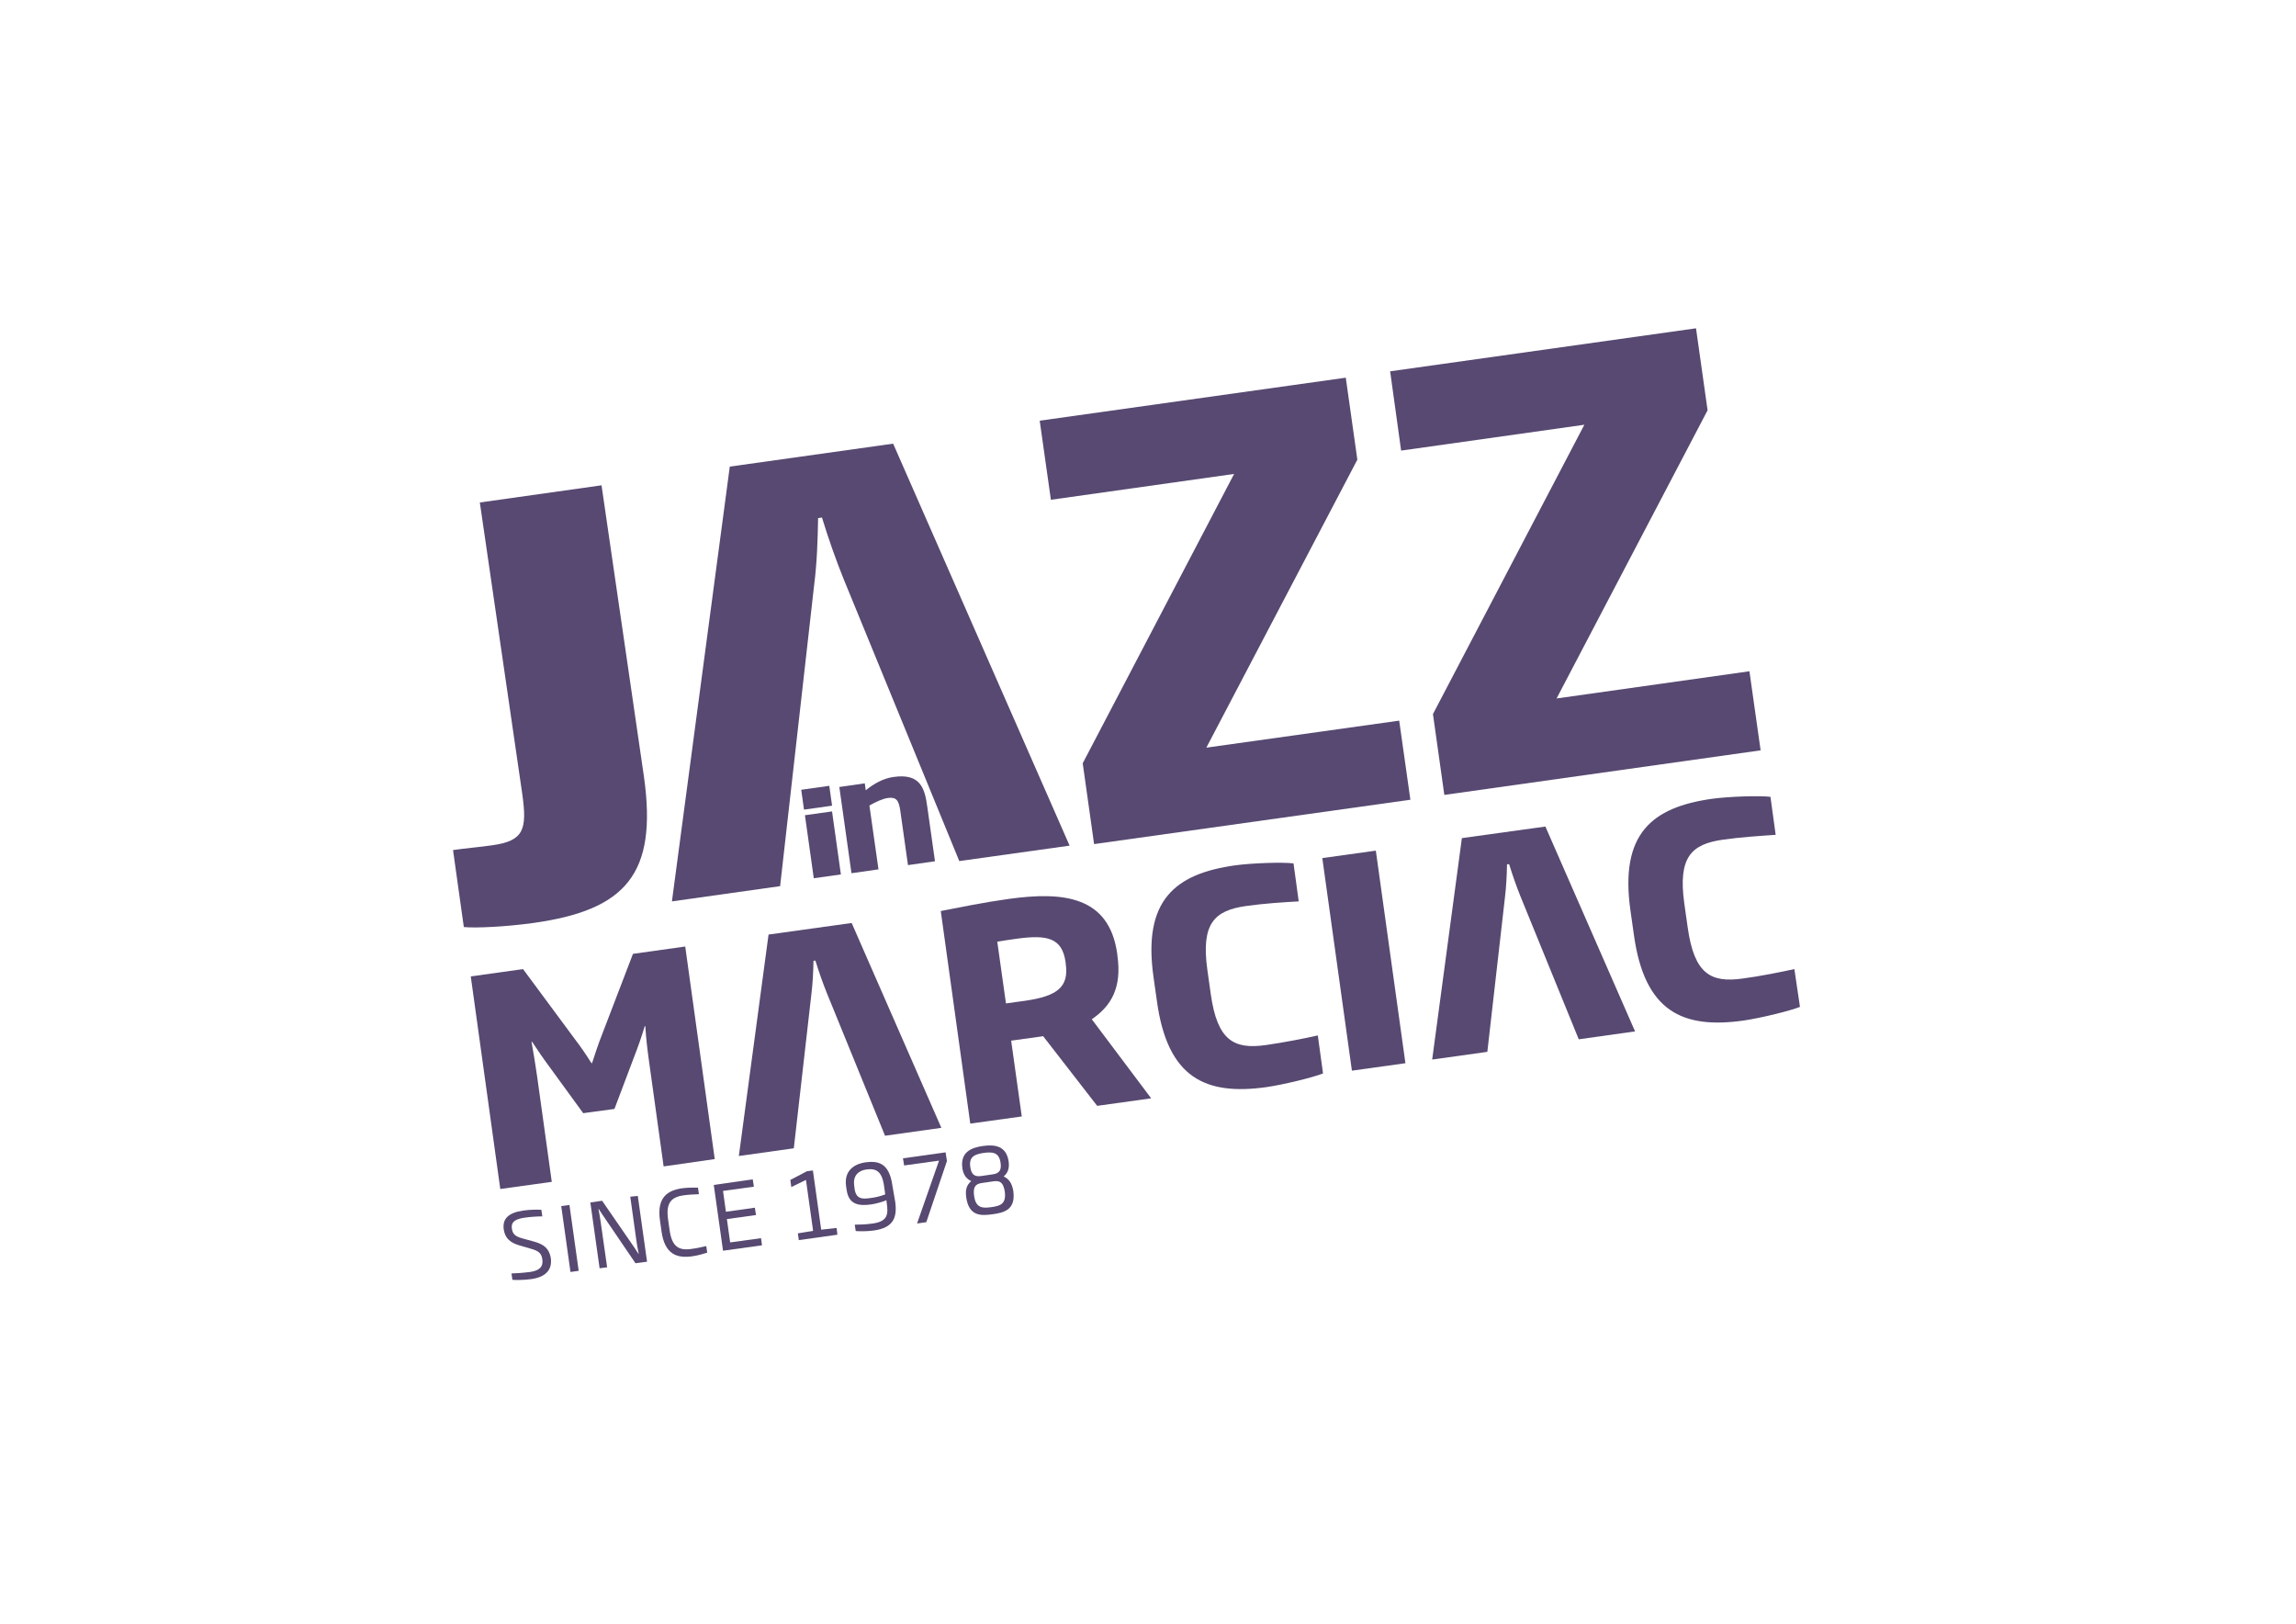
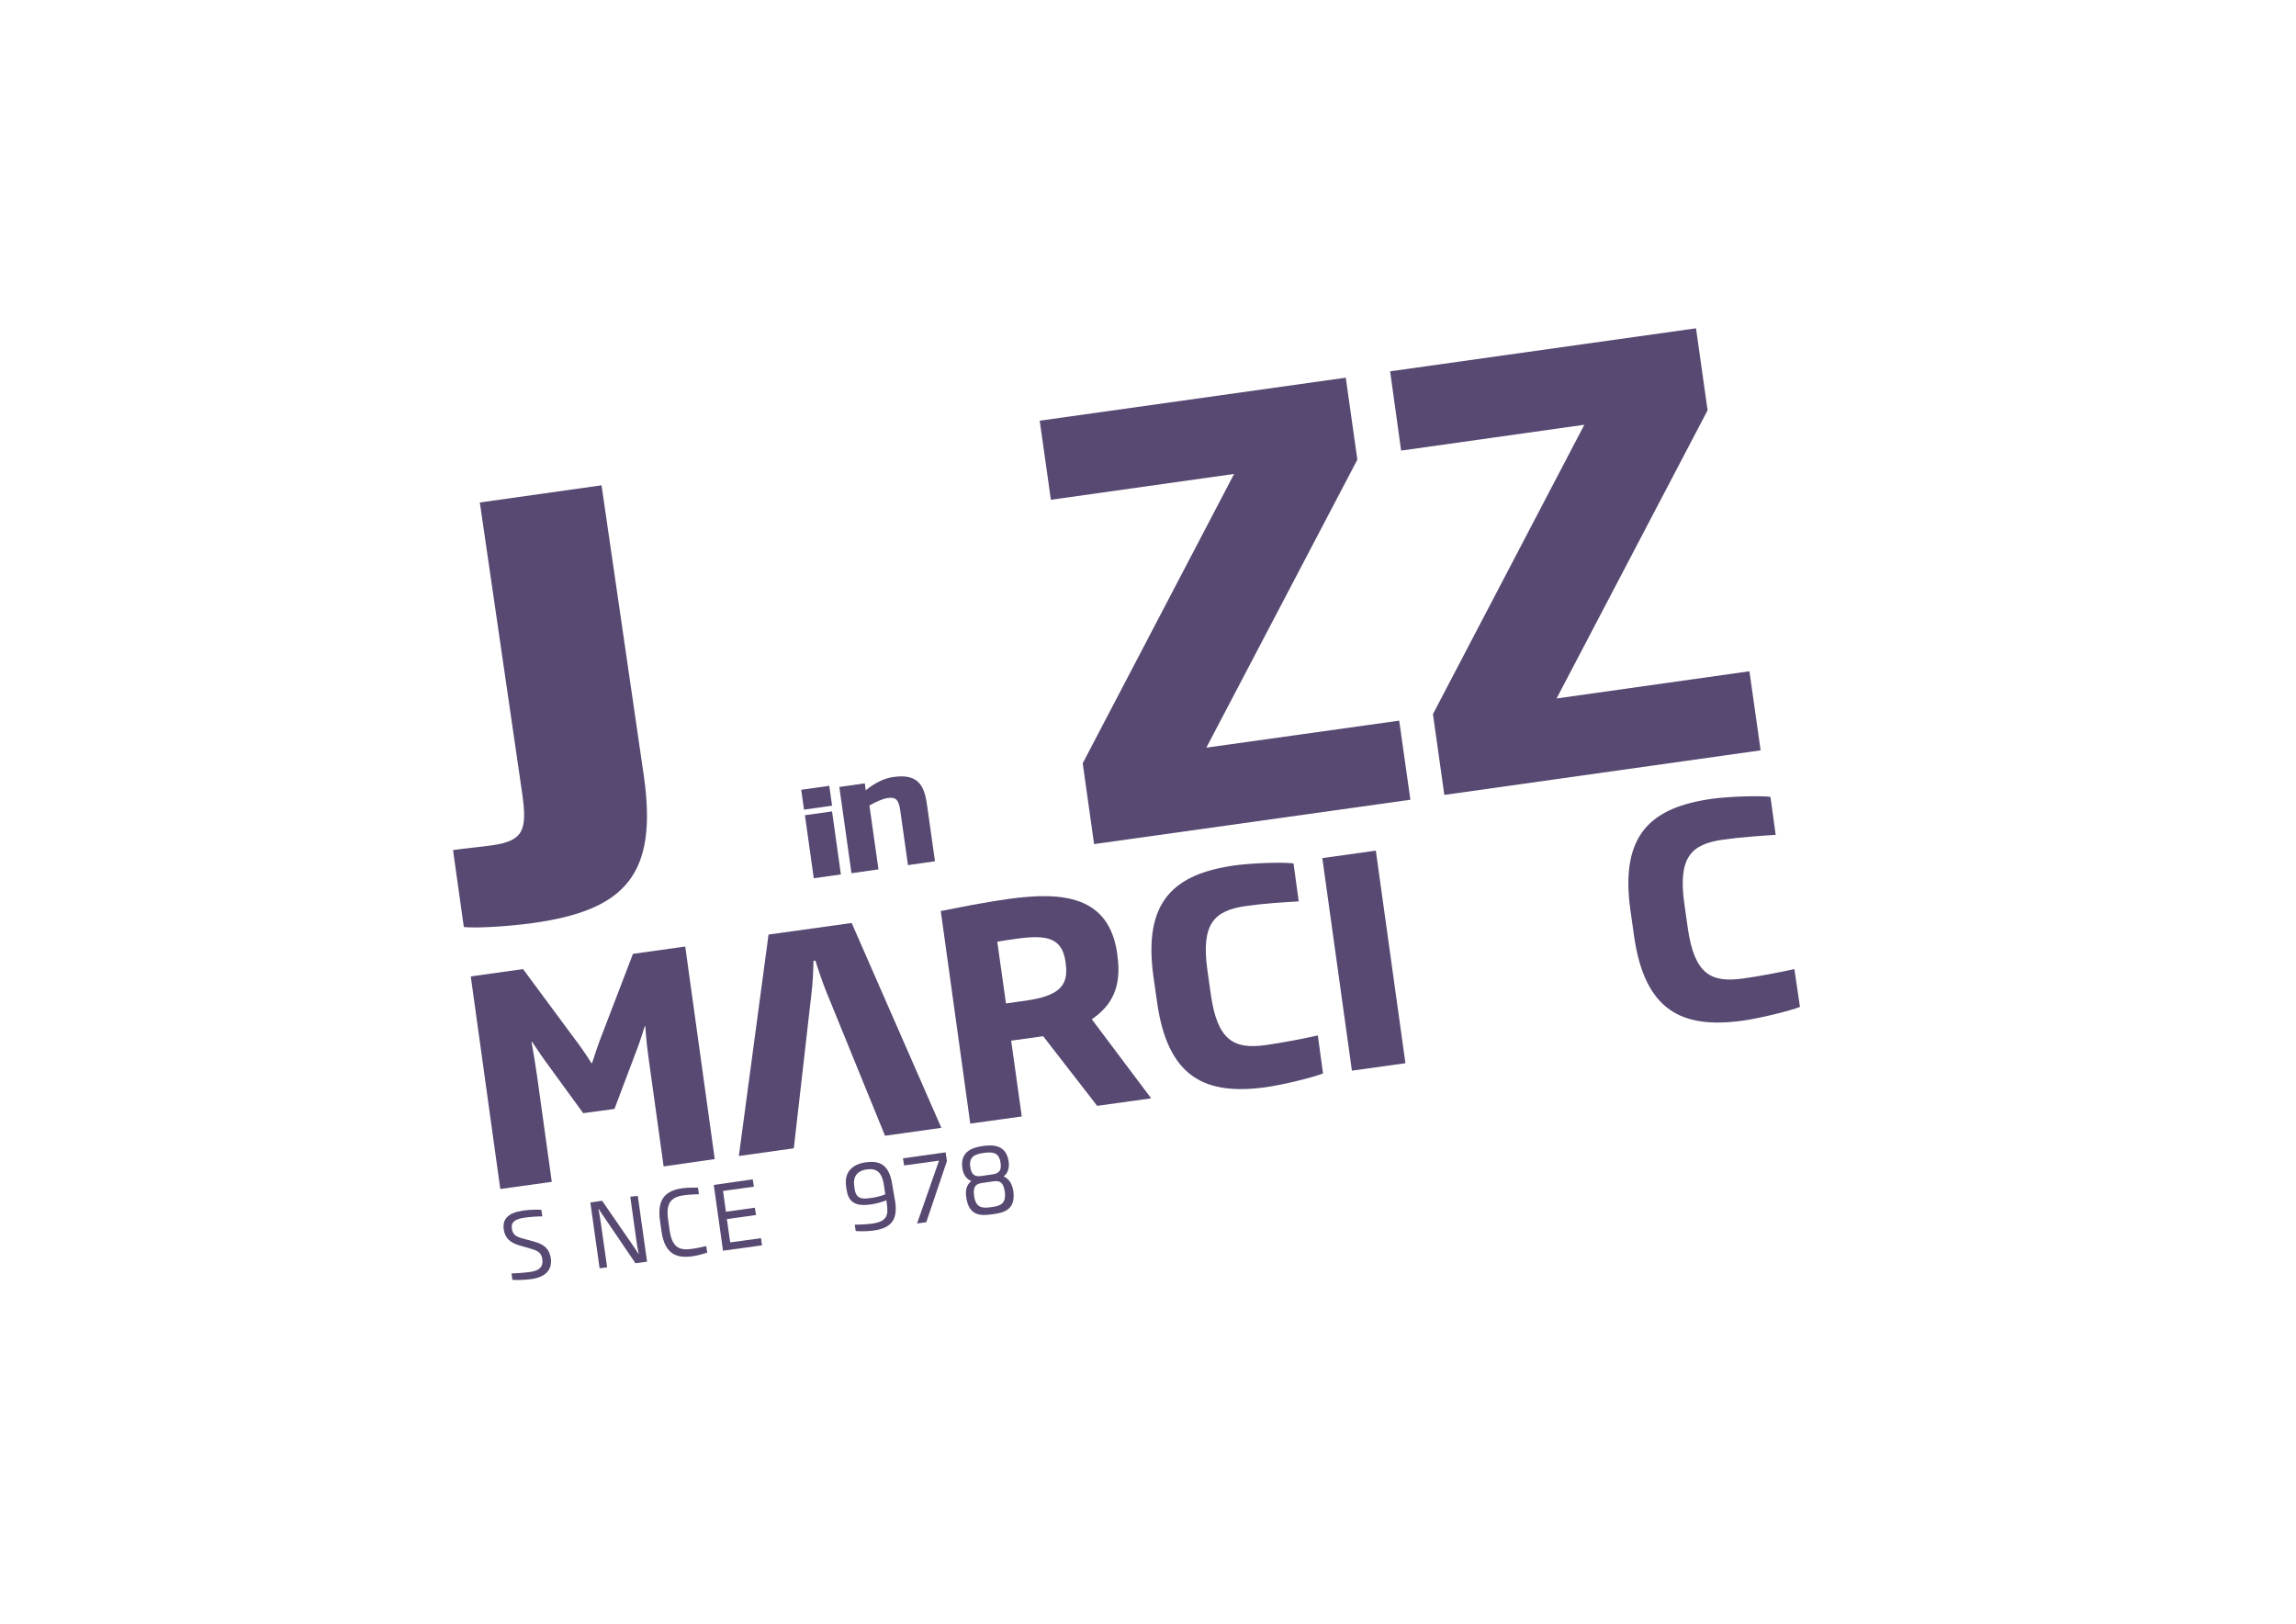
<svg xmlns="http://www.w3.org/2000/svg" version="1.1" x="0px" y="0px" viewBox="0 0 1190.5 841.9" style="enable-background:new 0 0 1190.5 841.9;" xml:space="preserve">
  <style type="text/css">
	.st0{fill:#574971;}
</style>
  <g id="Calque_1">
    <g>
      <path class="st0" d="M520.4,609.9c2-1.6,3.1-4.1,2.6-7.7c-1.2-8.4-7.5-8.9-13.3-8.1c-5.9,0.8-11.9,3.1-10.7,11.5    c0.5,3.6,2.2,5.6,4.6,6.7c-2.2,1.9-3.2,4.2-2.6,8.4c1.4,10,7.8,9.6,13.6,8.8c5.9-0.8,12.2-2.2,10.8-12.2    C524.6,613.1,523,611.1,520.4,609.9z M503.1,605c-0.8-5.4,2.4-6.6,6.9-7.3c4.6-0.6,8-0.4,8.8,5.1c0.5,3.4-0.3,5.5-4,6l-6.2,0.9    C504.9,610.2,503.6,608.4,503.1,605z M514.1,625.8c-4.7,0.7-8.1,0.5-9-5.7c-0.6-4.3,0.3-6.3,4-6.8l6.2-0.9c3.7-0.5,5,1.2,5.7,5.4    C521.8,624.1,518.7,625.2,514.1,625.8z" />
-       <polygon class="st0" points="425.8,637.5 421.5,606.8 418.4,607.2 409.8,611.7 410.3,615.4 417.9,611.7 421.6,638.1 413.7,639.4     414.2,642.9 434.2,640.1 433.8,636.6   " />
      <path class="st0" d="M462.7,614.5c-1.7-12.2-8-12.7-14.1-11.9c-4,0.6-11.2,3.1-9.9,12.4l0.3,1.9c1.1,8,6.9,8.3,12.7,7.5    c2.2-0.3,5.7-1.2,7.9-2.2l0.2,1.6c0.8,5.6,0.6,9.4-7.3,10.5c-3.3,0.5-7.5,0.6-9.3,0.6l0.5,3.3c1.3,0.1,5.4,0.3,9.5-0.3    c9.7-1.4,12.1-6.3,11-14.7L462.7,614.5z M451.3,621.1c-4.6,0.7-7.5,0.3-8.2-4.9l-0.2-1.7c-0.7-5.1,2.3-7.6,6.2-8.2    c4.9-0.7,8.2,0.6,9.3,8.6l0.6,4.3C456.2,620.3,453.2,620.9,451.3,621.1z" />
      <polygon class="st0" points="468.2,600.5 468.8,604.2 486.9,601.7 475.5,634.3 480.3,633.6 491,601.9 490.3,597.4   " />
-       <rect x="293.6" y="624.9" transform="matrix(0.99 -0.139 0.139 0.99 -86.52 47.427)" class="st0" width="4.3" height="34.5" />
      <path class="st0" d="M277,643.7l-6.2-1.7c-3.9-1.1-5-2.4-5.4-5.1c-0.5-3.5,1.9-4.9,6.4-5.6c3.3-0.5,7.3-0.7,9.4-0.7l-0.5-3.4    c-1.3-0.1-5.5-0.2-9.5,0.4c-7.5,1.1-10.8,4.2-10,9.8c0.7,4.7,3.5,6.9,8.3,8.3l6.2,1.8c3.9,1.1,5.1,2.6,5.5,5.3    c0.6,4-1.6,5.9-6.2,6.6c-3.9,0.5-7.1,0.7-9.8,0.8l0.5,3.3c1.3,0.1,5.7,0.2,9.9-0.4c7.5-1.1,10.8-4.9,10-10.9    C284.8,647.4,282.1,645.1,277,643.7z" />
      <polygon class="st0" points="378.6,644.1 376.9,632 392,629.9 391.4,626.1 376.4,628.2 374.9,617.4 390.9,615.2 390.3,611.4     370.1,614.3 374.9,648.4 395.1,645.6 394.6,641.9   " />
      <path class="st0" d="M358.3,647.5c-6.4,0.9-9.9-1.3-11.1-9.7l-0.8-5.7c-1.2-8.4,1.6-11.5,8-12.4c2.5-0.4,5.8-0.5,8-0.6l-0.5-3.4    c-1.4,0-4.9-0.1-8,0.3c-7.8,1.1-13.4,4.7-11.7,16.7l0.8,5.7c1.7,12,8.1,14,15.9,12.9c3.1-0.4,6.5-1.5,7.8-1.9l-0.5-3.4    C364.1,646.5,360.9,647.2,358.3,647.5z" />
      <path class="st0" d="M326.8,620.4l3.1,22.2c0.3,2.1,0.7,4.8,1.3,7.5l-0.1,0c-1.1-1.7-2.5-3.9-3.6-5.4l-15.3-22.2l-6.1,0.9    l4.8,34.1l3.9-0.5l-3.3-23.2c-0.3-2.4-0.8-4.9-1.2-7.1l0.1,0c1.2,1.9,2.5,3.8,3.6,5.4l15.5,22.8l6-0.8l-4.8-34.1L326.8,620.4z" />
      <rect x="419.8" y="421.5" transform="matrix(0.99 -0.139 0.139 0.99 -56.825 63.699)" class="st0" width="14.2" height="33" />
      <path class="st0" d="M463.3,402.8c-5.2,0.7-10.1,3.4-14.4,6.9l-0.5-3.6l-13.2,1.9l6.3,44.7l14-2l-4.7-33.1c3.5-2,6.9-3.5,9.5-3.9    c4.4-0.6,5.7,1.1,6.5,6.5l4,28.3l14-2l-4-28.3C479.5,408.5,477.1,400.8,463.3,402.8z" />
      <path class="st0" d="M276.5,478.5c47.9-6.7,64.5-25.3,57.4-75.8l-22-151.1l-63.1,8.9l22,151.1c2.6,18.5,0.8,24.3-15.5,26.6    c-6.9,1-13.5,1.5-20.4,2.5l5.6,39.9C246.5,481.2,262,480.5,276.5,478.5z" />
      <polygon class="st0" points="625.5,387.6 703.8,238.3 697.8,195.8 539.1,218.1 544.9,259.1 639.9,245.7 561.4,395.7 567.3,437.6     731.3,414.6 725.5,373.6   " />
      <polygon class="st0" points="821.5,220.2 743,370.2 748.9,412.1 912.9,389 907.1,348 807.1,362.1 885.4,212.7 879.4,170.2     720.8,192.5 726.5,233.6   " />
-       <path class="st0" d="M422.2,302.8c1.4-10.9,1.8-22.9,2-34.2l2-0.3c3.3,10.8,7.3,22.2,11.4,32.3l59.8,145.8l57.2-8L463.1,230    l-84.7,11.9l-30,225.4l56.1-7.9L422.2,302.8z" />
      <rect x="416.2" y="408.5" transform="matrix(0.99 -0.139 0.139 0.99 -53.379 62.87)" class="st0" width="14.7" height="10.4" />
      <path class="st0" d="M370.6,600.9l-15.3-110.2l-27.1,3.8l-16.1,42c-1.8,4.5-3.5,9.7-5.1,14.6l-0.3,0.1c-2.7-4.3-5.7-8.7-8.7-12.6    l-26.8-36.2l-27.1,3.8l15.3,110.2l26.7-3.7l-7.6-54.7c-0.9-6.5-1.8-11.5-2.9-17.9l0.3,0c2.9,4.4,6.1,9.1,9.1,13.1l17.4,23.9    l16.2-2.2l10.5-27.8c1.8-4.6,3.6-9.7,5.2-15.1l0.3,0c0.4,6.4,1,11.5,1.9,18l7.6,54.7L370.6,600.9z" />
      <path class="st0" d="M579.4,495.5l-0.1-1c-4.2-30.2-28.4-32.3-56.1-28.5c-13.6,1.9-24.5,4.2-35.4,6.3l15.3,110.2l26.7-3.7    l-5.5-39.3l16.6-2.3l28,36.1l28-3.9l-30.8-41C576.4,521.4,581.7,511.8,579.4,495.5z M531.7,518.8l-10.1,1.4l-4.5-32    c3.5-0.6,6.2-1,9.8-1.5c16.3-2.3,23.8-0.4,25.6,12l0.1,1C554.3,511.7,548.2,516.4,531.7,518.8z" />
      <rect x="692.7" y="442.3" transform="matrix(0.991 -0.138 0.138 0.991 -61.872 102.127)" class="st0" width="28" height="111.2" />
      <path class="st0" d="M656.3,541.8c-16.5,2.3-25.1-2.3-28.5-26.4l-1.8-12.8c-3.3-24,3.8-30.6,20.1-32.9c9-1.3,19.8-2,27.3-2.4    l-2.7-19.7c-5.7-0.7-21.2-0.2-30.2,1c-31.4,4.4-48,18.2-42.4,57.9l1.8,12.7c5.5,39.7,25.2,48.8,56.7,44.4c9-1.3,24.1-5,29.4-7.1    l-2.7-19.7C675.8,538.5,665.3,540.5,656.3,541.8z" />
      <path class="st0" d="M930.4,502.4c-7.3,1.6-17.8,3.7-26.8,4.9c-16.5,2.3-25.1-2.3-28.5-26.4l-1.8-12.7c-3.3-24,3.8-30.6,20.1-32.9    c9-1.3,19.8-2,27.3-2.5l-2.7-19.7c-5.7-0.7-21.2-0.2-30.2,1c-31.4,4.4-48,18.2-42.4,57.9l1.8,12.7c5.5,39.7,25.2,48.8,56.7,44.4    c9-1.3,24.1-5,29.4-7.1L930.4,502.4z" />
      <path class="st0" d="M383.1,599.3l28.5-4l9.1-79.8c0.7-5.5,1-11.6,1.1-17.4l1-0.1c1.7,5.5,3.7,11.3,5.8,16.5l30.3,74.3l29.2-4.1    l-46.5-106.2l-43.1,6L383.1,599.3z" />
-       <path class="st0" d="M758,434.5l-15.4,114.8l28.6-4l9.1-79.8c0.7-5.6,1-11.7,1.1-17.4l1.1-0.1c1.7,5.5,3.7,11.3,5.8,16.5    l30.3,74.3l29.2-4.1l-46.5-106.2L758,434.5z" />
    </g>
  </g>
  <g id="Calque_2">
</g>
</svg>